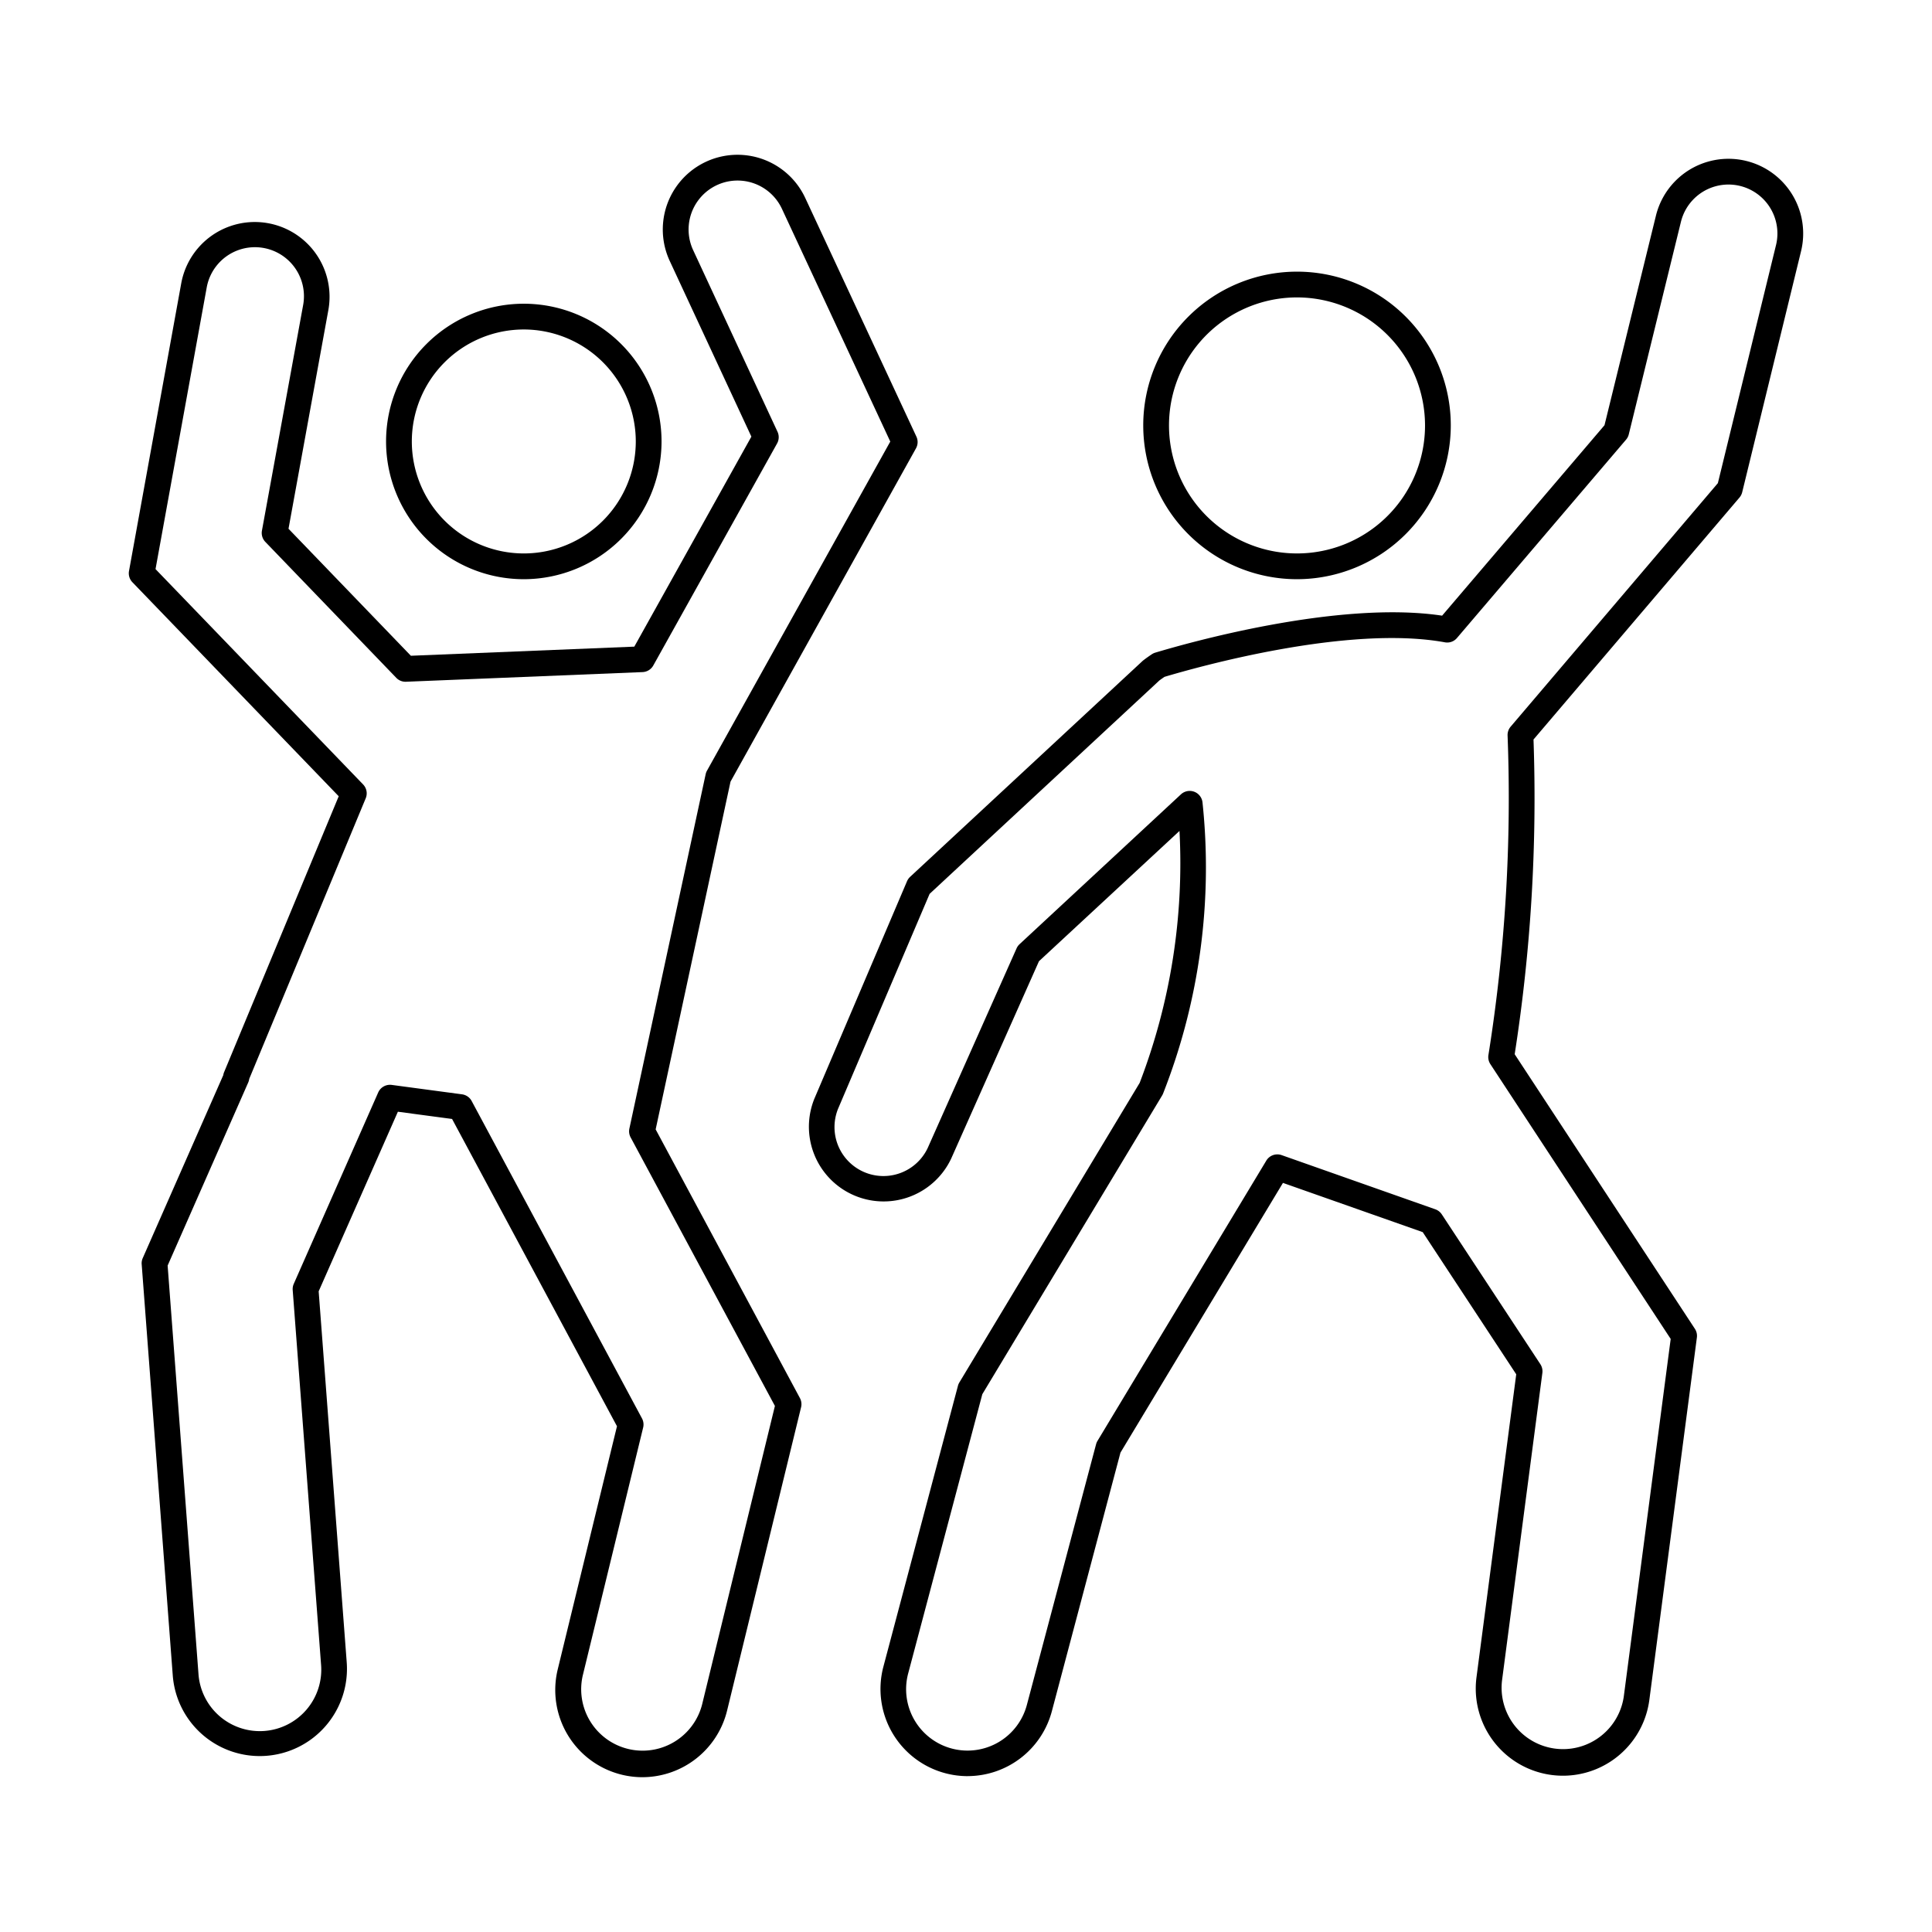
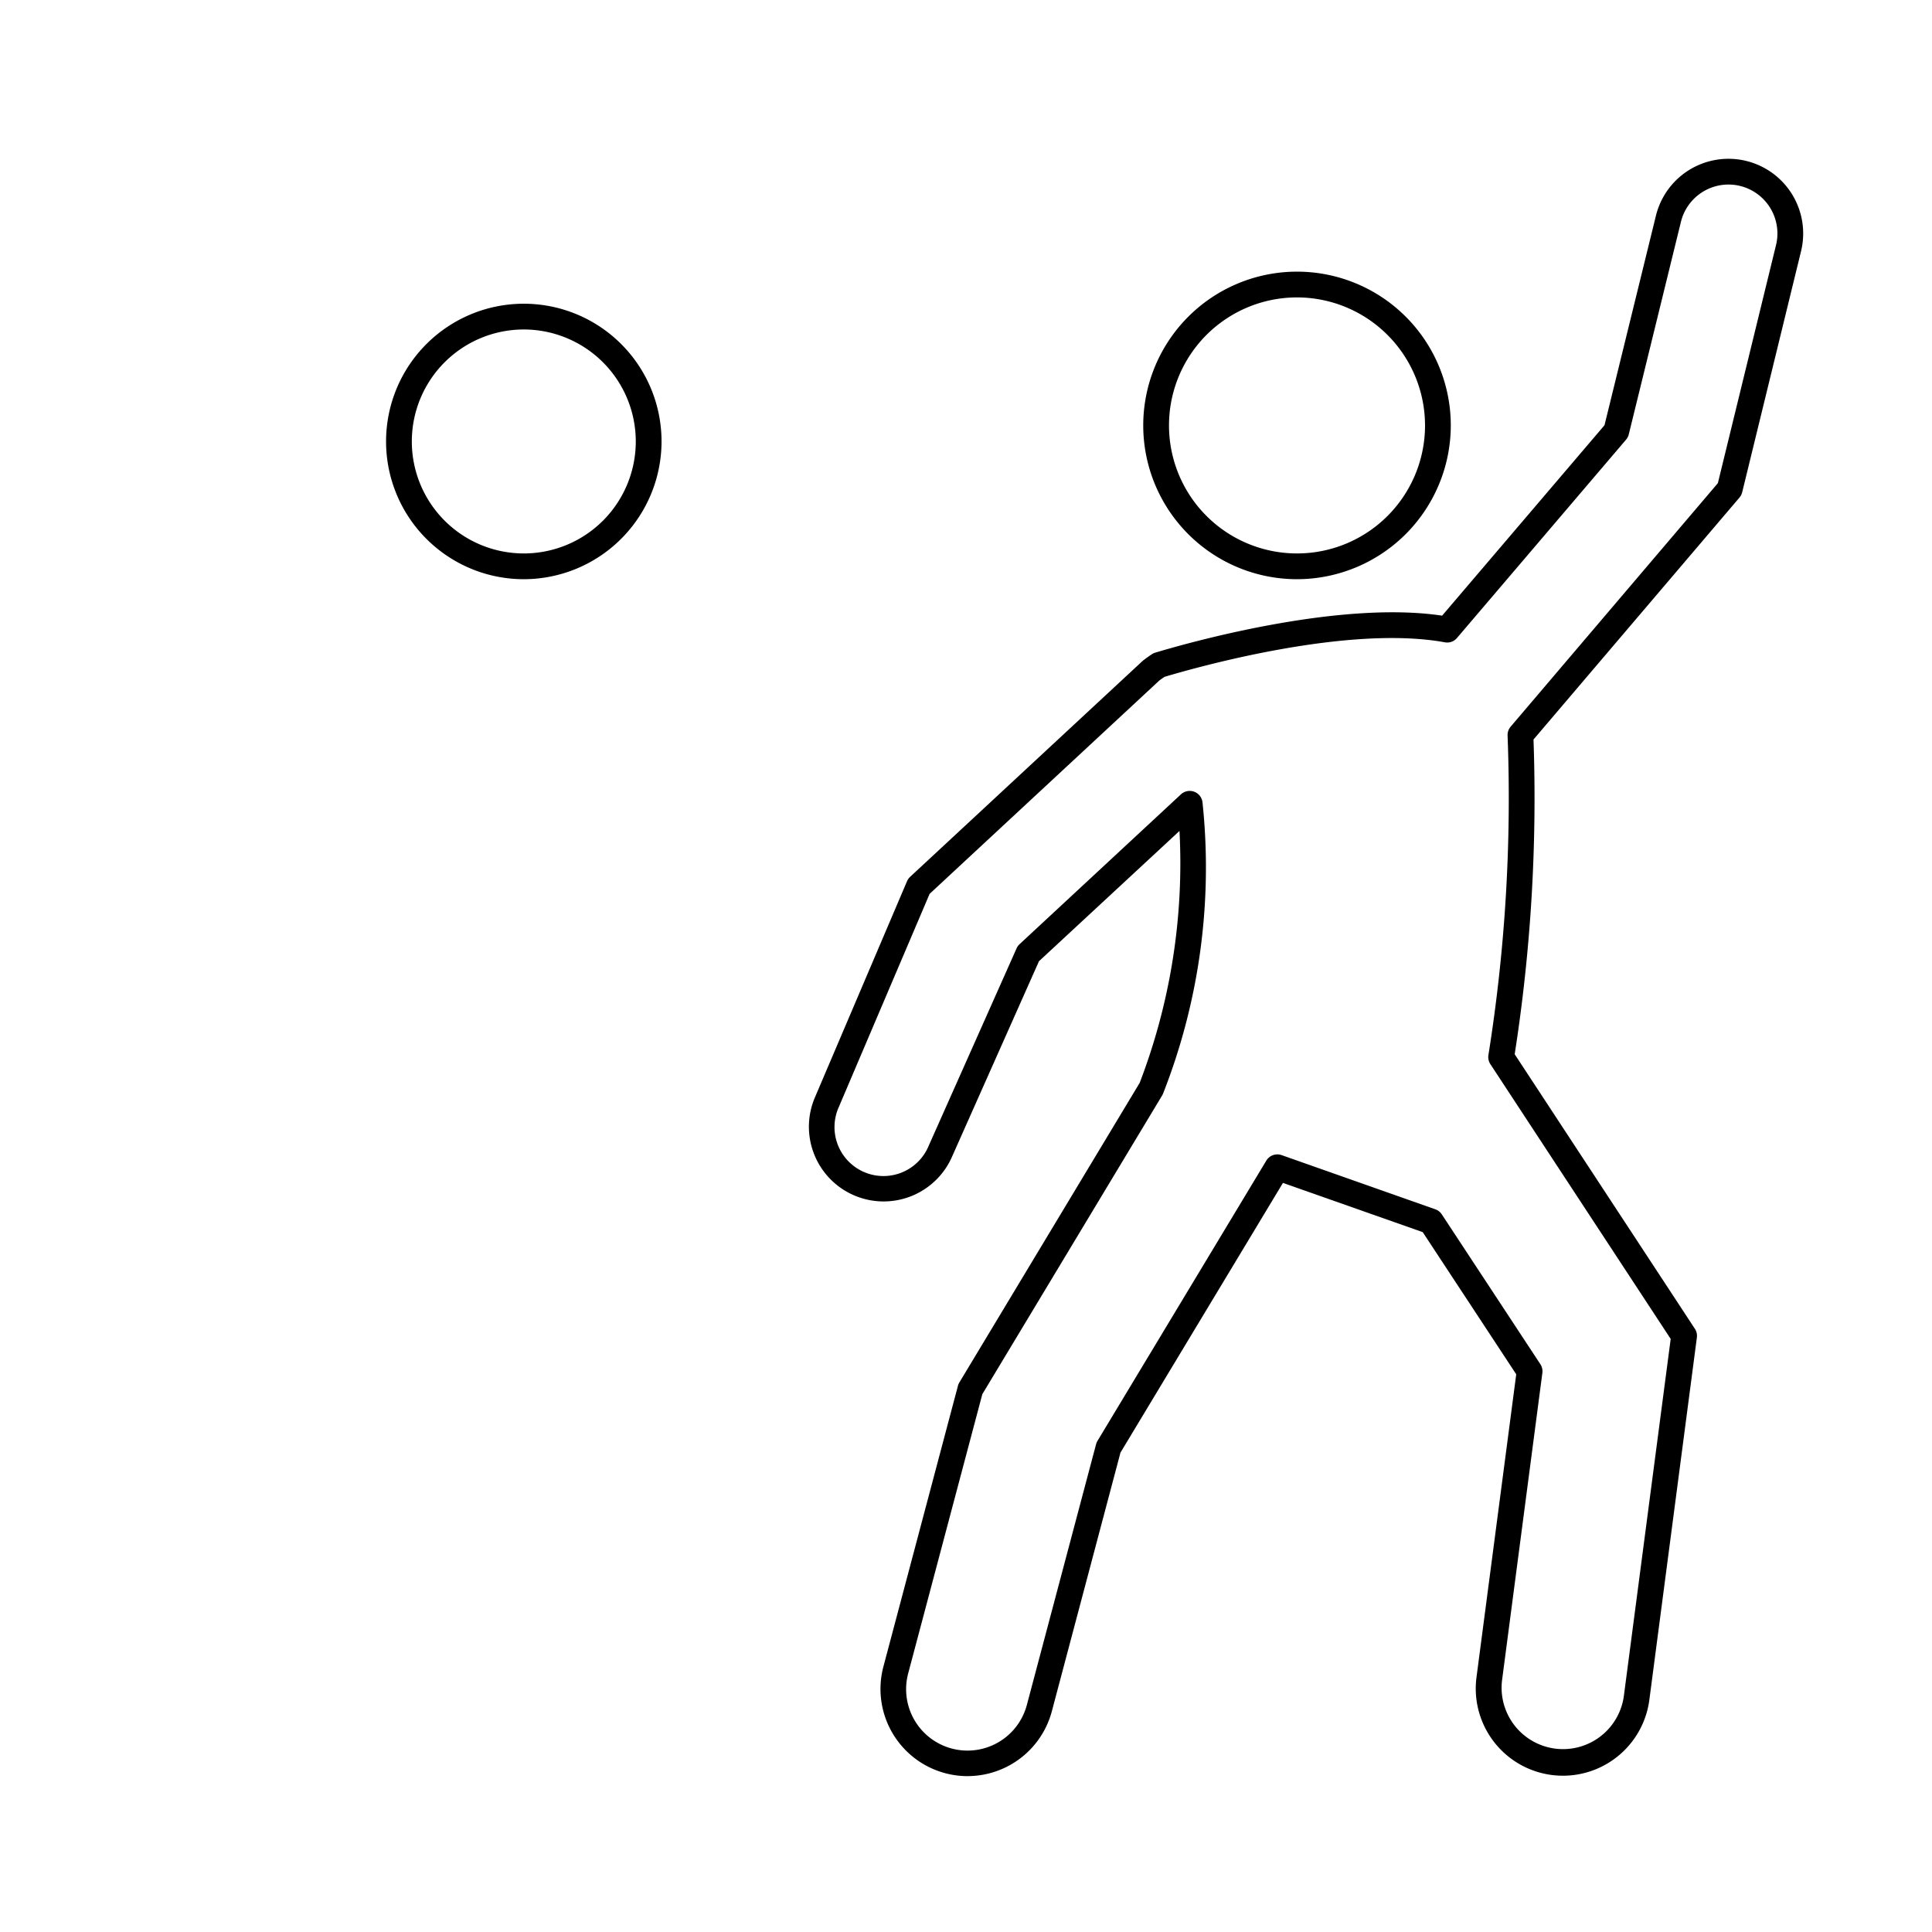
<svg xmlns="http://www.w3.org/2000/svg" id="Layer_1" height="512" viewBox="0 0 150 150" width="512" data-name="Layer 1">
  <path d="m40.668 44.969a10.694 10.694 0 1 1 10.694-10.695 10.706 10.706 0 0 1 -10.694 10.695zm0-19.388a8.694 8.694 0 1 0 8.694 8.693 8.7 8.7 0 0 0 -8.694-8.693z" />
  <path d="m100.7 44.969a11.939 11.939 0 1 1 11.939-11.94 11.953 11.953 0 0 1 -11.939 11.94zm0-21.878a9.939 9.939 0 1 0 9.939 9.938 9.949 9.949 0 0 0 -9.939-9.938z" />
-   <path d="m49.878 137.981a6.77 6.77 0 0 1 -6.576-8.37l4.6-18.878-12.802-23.855-4.208-.564-6.151 13.944 2.178 28.8a6.772 6.772 0 1 1 -13.506 1.021l-2.413-31.92a.992.992 0 0 1 .082-.478l6.254-14.209a.9.9 0 0 1 .062-.227l8.9-21.424-16.018-16.616a1 1 0 0 1 -.264-.873l4.062-22.373a5.805 5.805 0 0 1 11.422 2.079l-3.1 17.015 9.5 9.86 17.348-.708 9.089-16.305-6.337-13.636a5.8 5.8 0 0 1 10.52-4.892l8.63 18.528a1 1 0 0 1 -.033.908l-14.4 25.878-5.812 27 11.2 20.86a1 1 0 0 1 .091.711l-5.746 23.557a6.78 6.78 0 0 1 -6.572 5.167zm-19.6-53.757a1.014 1.014 0 0 1 .134.008l5.458.731a1 1 0 0 1 .749.518l13.225 24.644a1 1 0 0 1 .09.709l-4.689 19.25a4.768 4.768 0 0 0 9.264 2.258l5.655-23.185-11.2-20.846a1 1 0 0 1 -.1-.683l5.921-27.507a1 1 0 0 1 .1-.276l14.236-25.562-8.411-18.067a3.8 3.8 0 0 0 -6.893 3.206l6.549 14.1a1 1 0 0 1 -.034.909l-9.611 17.238a1 1 0 0 1 -.833.512l-18.357.749a.991.991 0 0 1 -.761-.3l-10.17-10.558a1 1 0 0 1 -.263-.874l3.2-17.519a3.805 3.805 0 1 0 -7.487-1.363l-3.975 21.869 16.118 16.72a1 1 0 0 1 .2 1.078l-9.044 21.784a.966.966 0 0 1 -.072.265l-6.262 14.226 2.392 31.672a4.773 4.773 0 1 0 9.518-.72l-2.2-29.052a1 1 0 0 1 .082-.478l6.556-14.86a1 1 0 0 1 .916-.596z" />
  <path d="m75.135 137.9a6.826 6.826 0 0 1 -1.747-.229 6.766 6.766 0 0 1 -4.8-8.277l5.787-21.8a.983.983 0 0 1 .109-.259l14-23.261a47.6 47.6 0 0 0 3.091-19.559l-10.91 10.115-6.812 15.316a5.8 5.8 0 0 1 -10.632-4.627l7.2-16.9a1.006 1.006 0 0 1 .24-.341l18.066-16.778c.342-.269.712-.51.712-.51a.963.963 0 0 1 .256-.119c2.335-.7 14.154-4.09 22.27-2.871l12.608-14.786 3.992-16.265a5.8 5.8 0 0 1 11.267 2.76l-4.569 18.709a1.006 1.006 0 0 1 -.21.411l-15.992 18.787a129.162 129.162 0 0 1 -1.461 24.434l13.99 21.317a1 1 0 0 1 .155.679l-3.69 28.132a6.767 6.767 0 1 1 -13.42-1.759l3.085-23.519-7.261-11.038-10.851-3.822-12.615 20.939-5.328 20.083a6.776 6.776 0 0 1 -6.53 5.035zm1.132-29.655-5.75 21.655a4.767 4.767 0 1 0 9.215 2.445l5.368-20.217a1.041 1.041 0 0 1 .11-.259l13.106-21.759a1 1 0 0 1 1.189-.427l11.937 4.208a1.006 1.006 0 0 1 .5.394l7.651 11.63a1.008 1.008 0 0 1 .156.68l-3.133 23.883a4.768 4.768 0 0 0 9.454 1.241l3.642-27.765-14-21.334a1.008 1.008 0 0 1 -.15-.717 126.773 126.773 0 0 0 1.486-24.8 1 1 0 0 1 .238-.685l16.089-18.907 4.514-18.479a3.8 3.8 0 0 0 -7.382-1.808l-4.049 16.5a.986.986 0 0 1 -.211.41l-13.128 15.4a.99.99 0 0 1 -.94.335c-7.521-1.37-19.148 1.9-21.766 2.681-.106.071-.266.182-.4.282l-17.838 16.568-7.114 16.7a3.8 3.8 0 0 0 6.965 3.032l6.9-15.5a1 1 0 0 1 .234-.327l12.527-11.631a1 1 0 0 1 1.673.608 47.976 47.976 0 0 1 -3.039 22.571 1.167 1.167 0 0 1 -.094.2z" />
</svg>